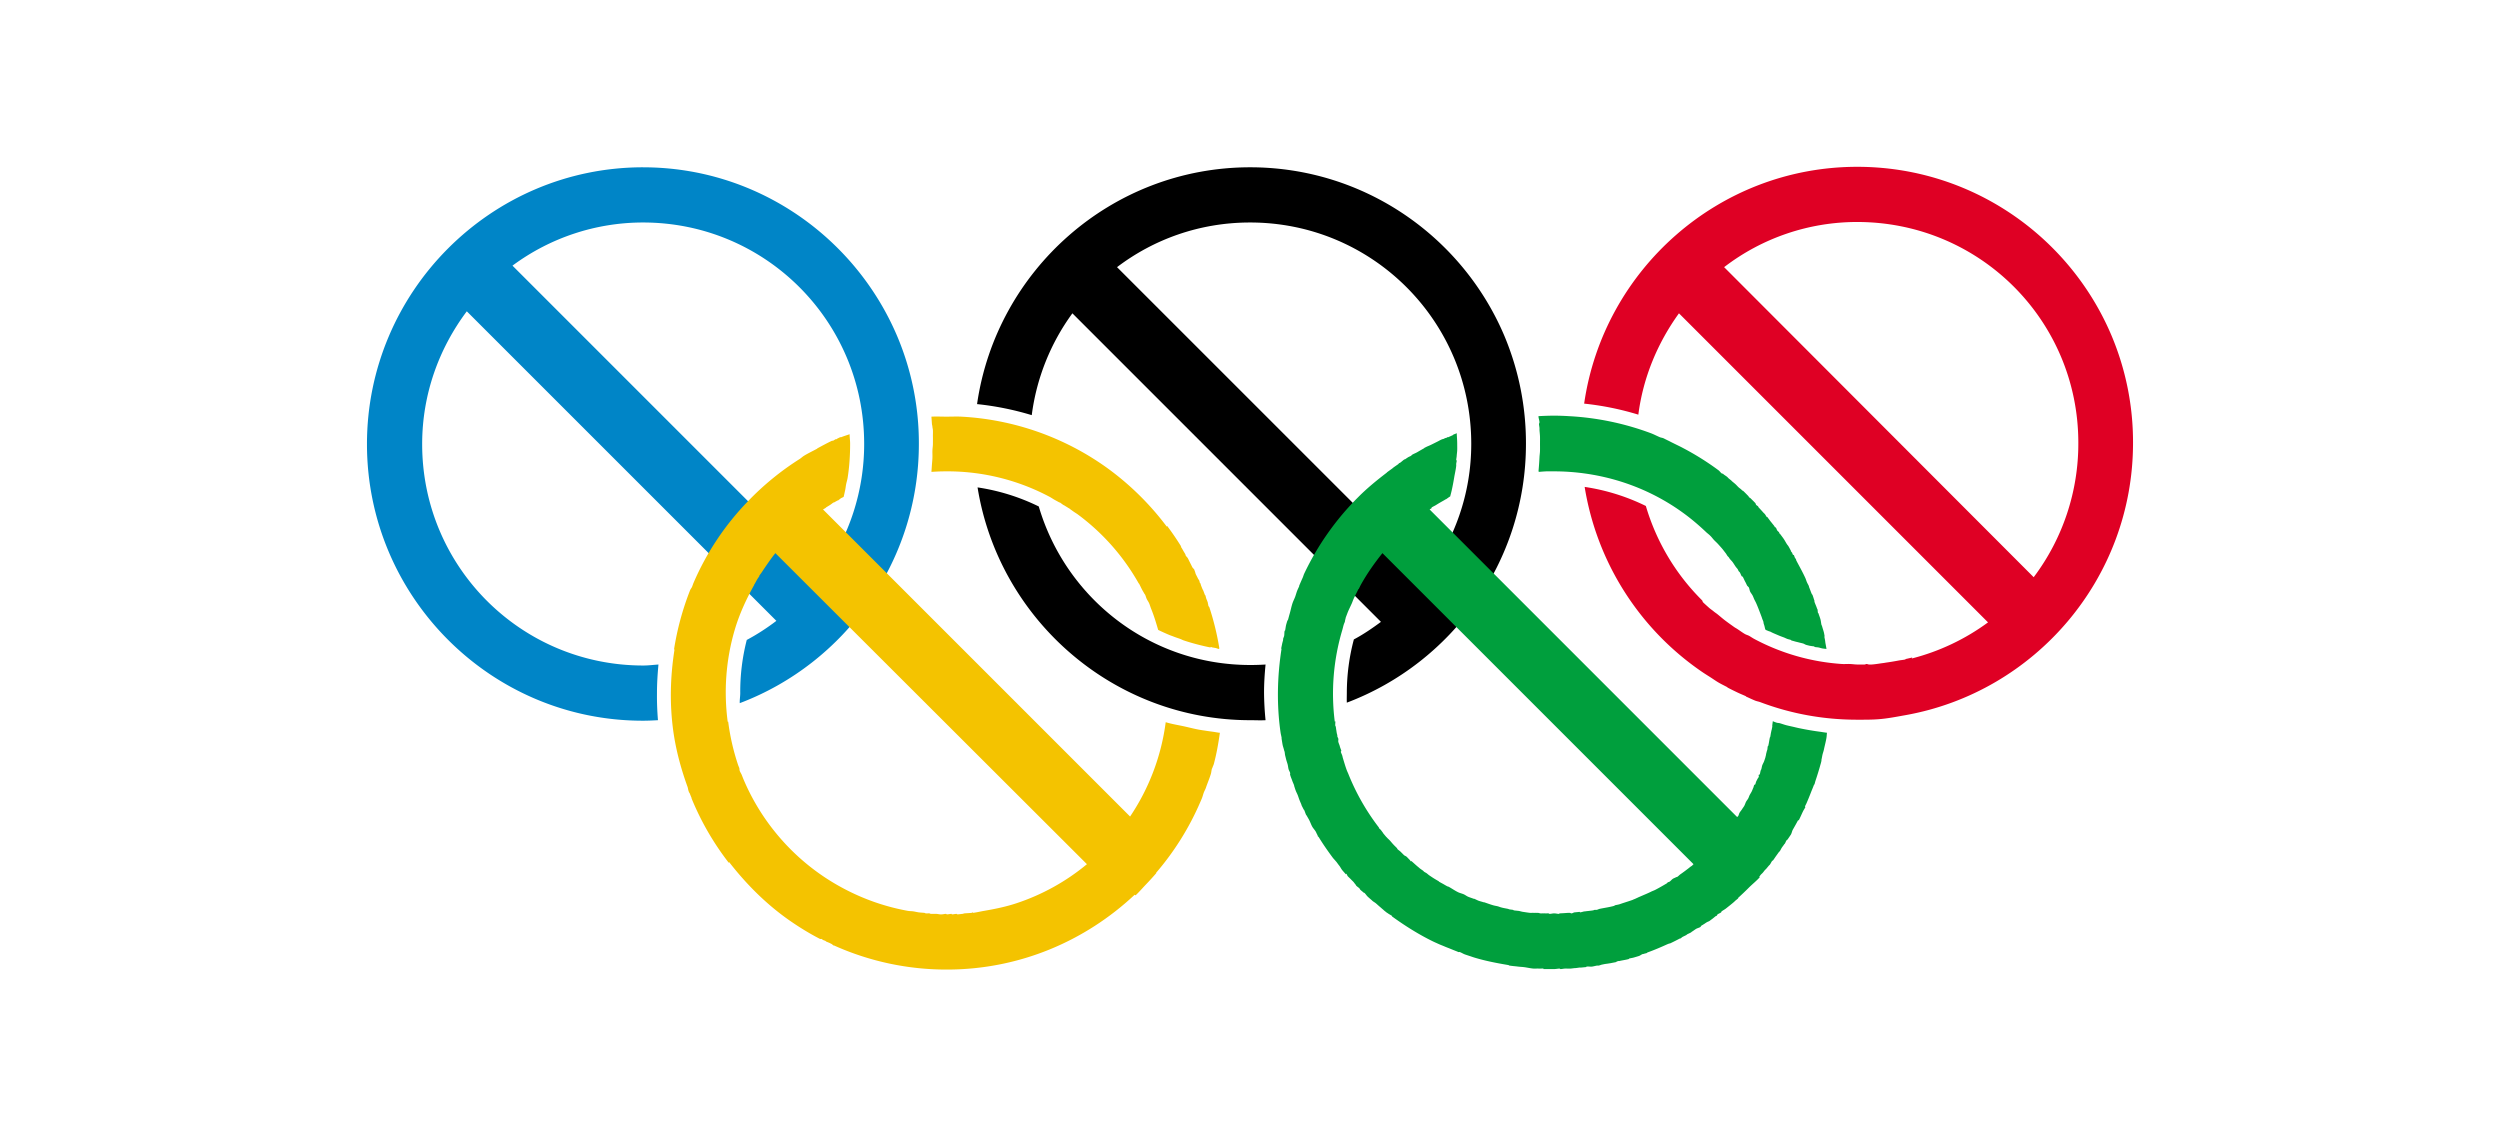
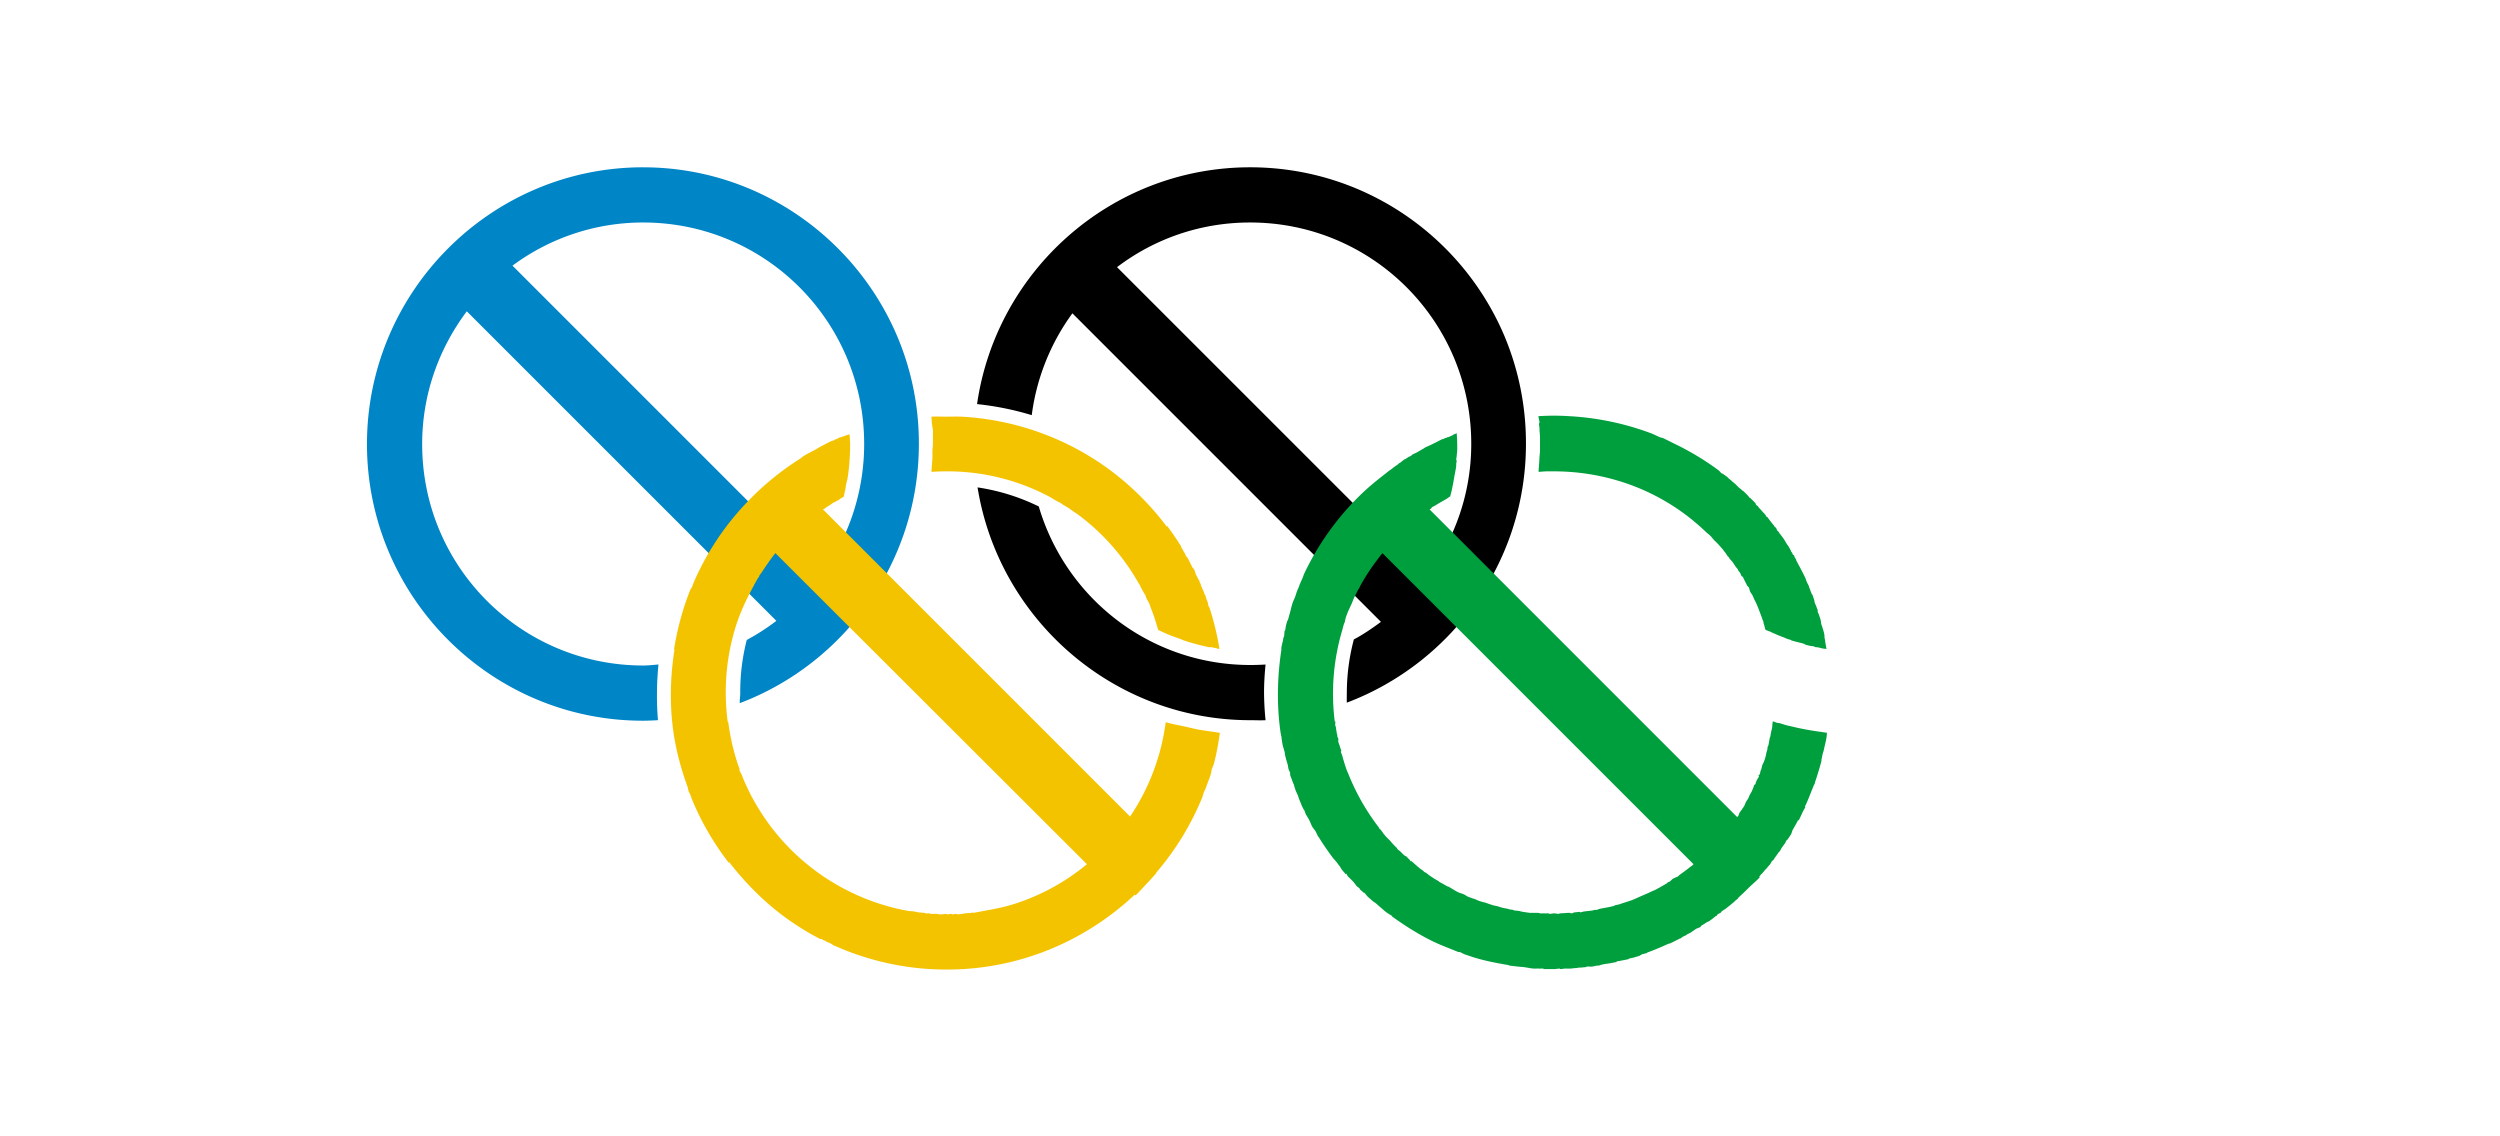
<svg xmlns="http://www.w3.org/2000/svg" width="155.714" height="70.779" viewBox="0 0 155.714 70.779">
  <g font-weight="400" color="#000" font-family="Sans">
    <path d="M40.045 10.42c-9.473.006-17.193 7.753-17.188 17.25.005 9.499 7.715 17.225 17.188 17.22.314 0 .627-.015.937-.032a18.064 18.064 0 01-.062-1.687c0-.594.038-1.201.093-1.781-.311.02-.62.062-.937.062-7.615.004-13.777-6.146-13.781-13.781-.002-3.121 1.05-5.971 2.78-8.281l19.282 19.28c-.583.443-1.194.843-1.844 1.188a12.953 12.953 0 00-.406 3.313c0 .21-.041.418-.031.625 6.508-2.46 11.16-8.785 11.156-16.156a17.1 17.1 0 00-1.344-6.688c-2.617-6.181-8.739-10.535-15.843-10.531zm0 3.438c7.615-.004 13.777 6.146 13.78 13.782a13.779 13.779 0 01-2.655 8.156l-19.25-19.25a13.65 13.65 0 018.125-2.688z" style="text-indent:0;text-align:start;line-height:normal;text-transform:none;block-progression:tb;marker:none;-inkscape-font-specification:Sans" fill="#0085c7" overflow="visible" />
    <path d="M58.013 25.952c.013.138.022.299.032.438.004.066.027.12.03.187.005.074.029.144.032.219.007.14-.003.265 0 .406.004.141 0 .295 0 .438 0 .147-.027.291-.031.437-.004.145.007.294 0 .438v.03c-.007.14-.021.269-.031.407-.01.142-.018.297-.032.438-.001 0 .032-.004.032 0 .313-.022.587-.031.906-.032a13.546 13.546 0 016.438 1.594c.1.054.212.132.312.188.095.053.187.1.281.156.01.007.023-.004.031 0 .083.05.137.105.22.156.014.01.047.022.062.031.085.055.165.1.25.157.012.009.05.021.062.031.02.013.012.019.031.031.074.05.146.105.22.157.084.06.196.125.28.187a13.72 13.72 0 013.782 4.281c.007.013.023.018.03.032.057.1.103.211.157.312l.031.063c.034.065.092.153.125.218.018.035.046.059.063.094.039.078.057.17.094.25.048.104.11.176.156.281.046.106.081.237.125.344.175.428.306.864.437 1.313.22.108.462.216.688.312.073.031.176.064.25.094.15.06.284.101.437.156.077.028.142.068.22.094.31.104.646.2.968.281.225.056.457.112.687.156.017.004.015-.035.032-.031.02.004.072.027.093.031.062.011.126.02.188.032.08.014.138.05.219.062.002-.001.024-.04.03-.031a16.89 16.89 0 00-.624-2.563c-.01-.033-.052-.06-.063-.093-.003-.01.002-.025 0-.032-.014-.046-.015-.08-.03-.125v-.031l-.032-.094c-.02-.059-.04-.097-.063-.156-.027-.075-.034-.144-.062-.219 0 0-.028-.022-.031-.031-.034-.089-.059-.162-.094-.25-.017-.043-.046-.082-.063-.125-.018-.046-.043-.112-.062-.156-.03-.07-.033-.119-.063-.188-.007-.017-.023-.014-.03-.031-.014-.03-.019-.095-.032-.125-.03-.065-.065-.092-.094-.156-.038-.085-.086-.166-.125-.25-.025-.053-.036-.136-.062-.188-.013-.025-.019-.068-.032-.094-.03-.06-.093-.095-.125-.156-.041-.081-.082-.17-.125-.25l-.03-.062c-.044-.08-.081-.17-.126-.25-.03-.054-.094-.103-.125-.157-.016-.028-.015-.065-.031-.093-.03-.053-.062-.104-.094-.157-.045-.075-.078-.143-.125-.218-.018-.03-.044-.065-.062-.094h.03c-.268-.433-.564-.87-.874-1.281-.005.002-.027.028-.031.031a17.411 17.411 0 00-3.72-3.656 17.129 17.129 0 00-9.062-3.188c-.311-.016-.621 0-.937 0-.316 0-.626-.017-.938 0zm-5.093 1.094c-.18.064-.357.114-.532.187h-.062l-.188.094-.03.031h-.063l-.157.094h-.062c-.297.137-.619.316-.906.469-.027.011-.005.02-.032.031-.262.141-.559.283-.812.438-.092.057-.16.127-.25.187a17.228 17.228 0 00-3.25 2.656 16.923 16.923 0 00-3.375 5.063c-.038.087-.058.162-.094.25-.031.076-.095.142-.125.219a17.46 17.46 0 00-1 3.687h.031c-.272 1.727-.312 3.46-.062 5.188.17 1.162.485 2.299.875 3.375.03.083.03.167.062.25.015.037.017.056.032.093l.03.032c.044.11.08.202.126.312.004.01-.004.023 0 .031a17.184 17.184 0 002.312 4l.032-.03c1.069 1.375 2.32 2.626 3.75 3.624.617.43 1.25.818 1.906 1.156.008.007.022-.007.031 0 .017.01.046-.008.063 0 .03.015.063.046.093.063.056.029.1.035.157.062.01.006.02.026.03.032.076.037.144.058.22.093.039.019.085.044.125.063.046.022.078.073.125.094.008.007.024-.003.03 0a17.064 17.064 0 007.032 1.5c4.523-.003 8.616-1.778 11.688-4.657l.062.032c.228-.214.437-.46.656-.688.22-.229.421-.45.625-.687 0 0 .002-.032 0-.032a17.187 17.187 0 002.75-4.406c.034-.078.062-.14.094-.219.049-.118.08-.255.125-.375.036-.093.09-.188.125-.28l.031-.095c.096-.264.199-.51.282-.78.03-.1.034-.214.062-.313.007-.025.024-.038.031-.063.023-.08.073-.17.094-.25.17-.638.28-1.273.375-1.937h-.031c-.143-.016-.265-.045-.406-.063a19.69 19.69 0 01-.438-.062c-.142-.022-.265-.038-.406-.063-.283-.05-.566-.124-.844-.187-.415-.096-.847-.158-1.25-.282a13.682 13.682 0 01-2.219 5.875L51.263 31.733c.05-.034.106-.06.157-.093l.03-.032c.078-.052.173-.105.25-.156.082-.05.138-.107.22-.156h.03c.07-.042.15-.084.22-.125h.03c.037-.026.088-.073.126-.094l.031-.031c.048-.03.138-.069.188-.094.035-.133.063-.271.093-.406.03-.133.037-.24.063-.375.026-.136.072-.27.094-.406.11-.685.156-1.407.156-2.125 0-.183-.024-.351-.031-.532v-.062zm-4.625 7.406L67.7 53.827a13.556 13.556 0 01-4.406 2.438c-.652.215-1.329.353-2 .468-.225.038-.463.098-.688.125-.006.003.01-.024 0-.03-.034.002-.06.026-.094.03-.14.016-.295.02-.437.032-.039.003-.087.028-.125.031-.103.007-.209.027-.313.031-.009.004-.053-.034-.062-.031-.098.004-.182.03-.281.031-.017-.004-.016-.03-.032-.031-.094.002-.186.03-.28.031-.02-.003-.045-.031-.063-.031-.09 0-.191.034-.282.031h-.062c-.087-.003-.164-.027-.25-.031-.074-.004-.145.005-.219 0-.034-.002-.09.003-.125 0-.033-.003-.06-.028-.094-.031-.075-.006-.143.008-.218 0-.039-.003-.056-.027-.094-.032-.113-.011-.231-.016-.344-.03-.112-.015-.231-.046-.344-.063-.112-.017-.231-.011-.343-.032a13.716 13.716 0 01-3.907-1.343 13.733 13.733 0 01-4.406-3.625 13.713 13.713 0 01-1.906-3.188c-.045-.105-.083-.206-.125-.312-.034-.085-.093-.165-.125-.25-.023-.063-.009-.126-.031-.188-.016-.046-.047-.11-.063-.156a13.998 13.998 0 01-.625-2.719h-.031c-.252-1.905-.11-3.86.437-5.719.29-.99.728-1.928 1.22-2.812.007-.014-.01-.017 0-.032.008-.016.021-.014.03-.03.049-.085.106-.198.157-.282.039-.066.084-.122.125-.188.005-.013-.006-.02 0-.03.05-.08.104-.14.156-.22.058-.088.127-.193.187-.28.21-.307.425-.618.657-.907z" style="text-indent:0;text-align:start;line-height:normal;text-transform:none;block-progression:tb;marker:none;-inkscape-font-specification:Sans" fill="#f4c300" overflow="visible" />
    <path d="M77.857 10.42c-8.633.006-15.8 6.422-17 14.75a18.12 18.12 0 013.406.688 13.734 13.734 0 012.532-6.343l19.218 19.218c-.54.399-1.09.777-1.687 1.094a13.02 13.02 0 00-.438 3.313c0 .209-.01.418 0 .625 6.509-2.46 11.16-8.754 11.157-16.125a17.253 17.253 0 00-1.344-6.72c-2.618-6.18-8.74-10.503-15.844-10.5zm0 3.438c7.615-.004 13.777 6.146 13.781 13.782.002 3.122-1.045 5.971-2.78 8.28L69.575 16.64c2.3-1.747 5.16-2.78 8.281-2.782zm-16.969 16.5c1.316 8.205 8.455 14.505 17 14.5.316 0 .626.017.938 0a18.629 18.629 0 01-.094-1.718c0-.593.038-1.172.094-1.75-.313.02-.62.03-.938.03-6.256.005-11.506-4.16-13.187-9.874a12.986 12.986 0 00-3.813-1.188z" style="text-indent:0;text-align:start;line-height:normal;text-transform:none;block-progression:tb;marker:none;-inkscape-font-specification:Sans" overflow="visible" />
    <path d="M96.795 25.89c-.317 0-.657.014-.97.03 0 .001.002.032 0 .032.012.122.055.222.063.344.002.03-.033.093-.03.125.005.092.025.158.03.25.002.032-.001.062 0 .094.007.14.028.297.032.437.003.141 0 .296 0 .438 0 .148.003.29 0 .437-.004.147-.025.261-.032.406a19 19 0 01-.062.875c-.002.001.032.031.031.032.156-.011.311-.026.469-.032.035 0 .058.001.094 0 .122-.004.22 0 .343 0 .319 0 .656.01.97.032 2.626.18 5.206 1.088 7.405 2.781.38.293.778.638 1.125.969.086.081.167.135.25.218a.343.343 0 00.032.032c.08.08.14.167.218.25.083.087.17.16.25.25.08.089.173.19.25.281.078.091.144.188.22.281.051.065.073.122.124.188.015.018.048.044.063.062.02.025.042.068.062.094.06.08.129.138.188.219.07.097.119.182.187.281.036.053.09.103.125.156.024.036.04.09.063.125.012.02.05.043.062.063.055.085.072.163.125.25.01.014.053.016.063.031.058.096.1.216.156.313.048.083.078.164.125.25.011.02.051.04.062.062.01.019.022.013.032.031.045.084.05.196.093.282.045.085.115.163.157.25.035.071.06.146.093.218.038.08.09.17.125.25.093.211.168.409.25.625.031.082.065.168.094.25.01.028.021.067.031.094.02.055.043.102.063.156.018.055.013.101.031.157.01.027.023.064.031.093.026.084.038.166.063.25.002 0 .026.023.031.032.07.034.147.06.219.093h.031c.073.034.114.06.188.094.074.033.143.062.218.094.076.031.143.063.22.093.076.031.172.065.25.094.075.029.14.066.218.094.07.025.15.039.219.062.01.007.023.03.03.032.078.025.142.038.22.062.076.024.172.04.25.063.077.022.172.04.25.062.077.02.14.074.218.094.078.02.172.044.25.062.003 0 .025-.008.032 0 .078.019.14.015.218.032.003-.001-.005.022 0 .03.08.018.17.017.25.032.079.015.171.049.25.063.079.013.172.02.25.03-.019-.118-.04-.224-.062-.343-.014-.073-.017-.145-.031-.219l-.032-.156c-.008-.04.01-.084 0-.125-.01-.047-.02-.11-.03-.156-.031-.138-.092-.301-.126-.438-.005-.022-.026-.038-.031-.062-.027-.108-.033-.237-.063-.344-.036-.132-.086-.244-.125-.375-.004-.013-.026-.018-.03-.031-.022-.07-.01-.15-.032-.219-.007-.022-.024-.04-.031-.062-.044-.137-.11-.271-.157-.407-.006-.017.007-.044 0-.062-.04-.117-.08-.259-.125-.375-.008-.023-.022-.007-.03-.031-.007-.017-.025-.045-.032-.063-.053-.138-.1-.27-.156-.406v-.031c-.037-.088-.087-.164-.125-.25-.036-.08-.058-.17-.094-.25-.16-.352-.35-.694-.531-1.032-.011-.02-.02-.042-.032-.062-.018-.033-.014-.062-.03-.094-.017-.029-.048-.064-.063-.094-.033-.057-.03-.099-.063-.156-.007-.011-.056-.02-.062-.031l-.032-.063c-.004-.009.003-.027 0-.031-.026-.046-.066-.079-.093-.125-.007-.01.005-.02 0-.031-.058-.097-.097-.186-.157-.282-.024-.038-.069-.086-.093-.125-.067-.104-.12-.21-.188-.312-.074-.112-.173-.234-.25-.344-.012-.016-.05-.014-.062-.031l.03-.031c-.035-.051-.087-.074-.124-.125-.04-.055-.053-.134-.094-.188-.008-.01-.054-.018-.062-.031-.017-.022-.014-.039-.032-.063-.036-.048-.087-.108-.125-.156-.045-.059-.078-.098-.125-.156-.031-.04-.061-.085-.093-.125-.03-.038-.063-.088-.094-.125-.01-.012-.022.011-.031 0-.05-.061-.075-.128-.125-.188-.03-.034-.065-.06-.094-.093-.096-.112-.214-.235-.313-.344-.008-.01.009-.022 0-.031-.029-.033-.096-.063-.125-.094-.033-.036-.029-.09-.062-.125-.021-.023-.042-.041-.063-.063-.066-.07-.15-.149-.218-.218-.038-.039-.088-.057-.125-.094-.007-.008.004-.028 0-.031-.12-.12-.22-.227-.344-.344-.012-.011-.05-.02-.063-.031-.018-.018-.043-.046-.062-.063-.05-.045-.107-.08-.156-.125-.08-.073-.138-.147-.22-.219-.058-.052-.127-.105-.187-.156-.023-.02-.038-.041-.062-.062-.048-.04-.108-.085-.156-.125-.036-.03-.059-.066-.094-.094-.073-.06-.145-.098-.219-.156l-.031-.032c-.026-.02-.067-.01-.094-.031-.06-.046-.127-.142-.187-.187a16.942 16.942 0 00-2.188-1.375c-.185-.1-.373-.189-.562-.282-.048-.023-.078-.04-.125-.062-.104-.05-.209-.11-.313-.156l-.062-.032c-.062-.027-.126-.066-.188-.093-.072-.031-.146-.033-.219-.063-.188-.079-.37-.178-.562-.25a17.214 17.214 0 00-5.094-1.062 17.226 17.226 0 00-.937-.032zm-6.063 1.093c-.05.021-.102.051-.156.063l-.063.031-.03.031-.282.125c-.014.006-.049-.006-.063 0l-.03.032-.126.031-.031.031-.125.032c-.09.037-.164.078-.25.125l-.375.187-.063.031c-.12.062-.225.093-.343.157l-.063.031c-.013.005-.022.017-.031.031-.131.071-.309.175-.438.25-.115.066-.199.087-.312.157-.015.006-.048.056-.063.062-.066.04-.121.052-.187.094-.057.035-.132.088-.188.125h-.03c-.103.065-.182.15-.282.219-.014.006-.053.016-.063.03-.03.025-.03.042-.062.063-.097.067-.218.149-.313.22-.016.006-.016.02-.03.03-.108.078-.24.17-.345.25-.015.018-.012.024-.03.032-.601.46-1.203.95-1.75 1.5a17.03 17.03 0 00-3.376 4.78c-.036.077-.059.174-.094.25-.044.096-.083.186-.125.282-.033.078-.061.14-.093.219-.001.011.002.025 0 .031-.038.09-.09.19-.125.281-.047.119-.081.256-.125.375s-.115.256-.157.375c-.08.233-.117.45-.187.688-.035.118-.061.225-.094.344-.011.04-.052.084-.062.125-.022.078-.043.14-.063.218-.027.107-.038.236-.062.344-.003.013-.029.018-.032.032-.022.1-.01.212-.03.312-.013.06-.051.127-.063.188-.007.03.005.03 0 .062-.016.08-.048.17-.063.25-.017.097-.047.215-.062.313l.03-.032c-.272 1.727-.312 3.521-.062 5.25.016.104.046.21.063.313.002.016-.004.044 0 .062.022.129.038.247.062.375.023.117.07.228.094.344.007.03.025.063.031.094.017.073.015.146.032.218l.062.25c.027.11.065.204.094.313.028.104.032.209.062.312.02.067.074.153.094.22.014.045-.014.078 0 .124l.031.094c.027.085.066.166.094.25.03.092.092.22.125.312.004.01-.003.023 0 .032.035.097.057.184.094.28.04.106.083.179.125.282.042.104.081.241.125.344.03.073.061.147.094.219.013.029.017.063.03.093.04.086.086.165.126.25.007.016.023.015.031.032.047.1.076.213.125.312.005.01.027.023.031.031.053.105.103.178.157.282.065.125.119.283.187.406.063.113.154.201.219.312.036.062.057.127.094.188.01.017.02.044.03.062.01.015-.008.016 0 .032.01.015.053.046.063.062.27.442.562.86.875 1.282.055.072.133.147.188.218.012.016.02.017.031.032.065.083.121.167.188.25.068.084.117.197.187.28.065.078.153.175.219.25.006.009.024-.038.031-.03.02.022.042.07.063.093.012.015-.013.016 0 .032.07.079.178.171.25.25.041.045.083.08.125.125.043.046.08.11.125.156.03.032.031.062.062.093.057.059.13.1.188.157.019.019.043.075.062.093.07.069.148.12.219.188.007.008.023-.008.031 0 .08.075.139.177.219.25.08.074.168.147.25.219l.031.031c.065.057.153.1.219.156.083.07.166.15.25.219.073.06.145.13.219.187.012.01.019.022.03.032.058.044.1.08.157.125.03.022.065.04.094.062.071.054.178.104.25.157.008.005-.01.022 0 .03.813.59 1.68 1.134 2.562 1.563.112.054.23.105.344.157.118.054.256.104.375.156.115.05.197.078.313.125.147.06.32.131.468.187.028.01.035.021.063.032.023.009.07-.01.094 0 .126.045.216.113.343.156l.282.094c.09.028.19.066.28.093.69.21 1.404.348 2.126.469.026.004.037.027.062.031.181.03.35.039.532.063.104.014.238.02.343.031.21.023.414.078.625.094.027.002.036-.002.063 0 .08.006.17-.006.25 0 .102.006.21-.005.312 0 .004-.002-.007.023 0 .031.08.003.201-.002.282 0 .134.003.24 0 .375 0 .115 0 .23-.028.343-.031.021.002.043.032.063.031.095-.002.187-.027.281-.031.11-.004.234.007.344 0 .092-.006.19-.024.281-.031.021.002.014.007.031 0 .08-.007.172-.024.25-.032.033-.003.061.003.094 0 .098-.01.214-.02.313-.031.012-.005.018-.027.03-.031.118-.015.228.016.345 0 .105-.015.207-.047.312-.063.027 0 .07.005.094 0 .084-.014.135-.047.219-.062.045-.008.11-.024.156-.032.064-.011.154-.02.219-.031.063-.012.124-.018.187-.031.116-.025.198-.036.313-.063.007-.003.02-.037.03-.031l.095-.031c.017-.007.044.007.062 0 .194-.048.402-.072.594-.125.011-.005.016-.036.031-.032.094-.026.188-.035.281-.062.105-.032.21-.06.313-.094.09-.027.16-.098.25-.125h.031c.066-.027.152-.039.219-.062l.031-.032c.444-.159.849-.334 1.281-.53l.094-.032h.031c.215-.1.416-.203.625-.313h.032c.044-.018.082-.071.125-.093.09-.05.16-.076.25-.125l.03-.032c.085-.047.168-.077.25-.125a.072.072 0 00.032-.031c.097-.057.186-.128.281-.188.091-.054.193-.068.282-.125.018-.008.013-.053.03-.062.076-.048.177-.107.25-.156.031-.024.063-.042.095-.063.058-.04.129-.053.187-.093.045-.032.08-.063.125-.094.098-.068.185-.15.281-.219.006-.002.03.012.032 0 .029-.023.032-.071.062-.094.071-.052.149-.07.219-.125.014-.016.015-.05.031-.062.084-.064.2-.12.281-.188.17-.135.336-.264.5-.406.024-.02.04-.043.063-.062.053-.047.136-.107.187-.157-.003-.002.001-.031 0-.03.227-.206.439-.407.657-.626.223-.224.479-.423.687-.656-.002 0-.03-.03-.031-.031.031-.035.063-.09.094-.125.04-.047.085-.077.125-.125.042-.048.084-.107.125-.157.029-.034.065-.06.093-.093l.157-.188c.017-.021.046-.04.062-.062.061-.078.096-.172.156-.25.005-.013.023.003.032 0 .07-.092.15-.22.218-.313l.157-.219c.013-.02.049-.042.062-.062.048-.07.078-.148.125-.219.049-.072.109-.146.156-.219.012-.019.02-.012.032-.031.032-.05.062-.138.093-.187.027-.043.067-.052.094-.094.04-.064.086-.124.125-.188.018-.028.045-.064.063-.093.056-.094.07-.218.125-.313.109-.19.21-.368.312-.562.008-.017.054-.015.063-.032.092-.178.163-.35.25-.53.044-.094.113-.189.156-.282a.17.17 0 00-.031-.031c.025-.059.068-.13.093-.188.1-.226.192-.456.282-.687.057-.148.134-.32.187-.47 0-.01.028-.025.031-.03.03-.082.036-.136.063-.22l.062-.187c.074-.227.155-.488.22-.719.02-.076.041-.142.062-.218l.03-.125c.007-.023-.005-.039 0-.063.024-.094.041-.217.063-.312.028-.12.07-.225.094-.344.05-.239.116-.477.156-.719.018-.107.016-.205.032-.312-.143-.015-.296-.044-.438-.063a17.714 17.714 0 01-1.281-.219c-.14-.028-.268-.062-.406-.093-.139-.032-.27-.059-.407-.094-.136-.035-.271-.087-.406-.125-.065-.018-.123-.013-.187-.031-.022-.006-.073-.025-.094-.032-.048-.013-.109-.047-.156-.062-.011.087-.019.164-.032.25-.003.019.003.073 0 .094-.01.066-.02.09-.03.156-.007.038-.025.086-.032.125-.008.047-.023.11-.031.156-.01.059-.02.13-.032.188-.005.027-.025.036-.03.062-.035.169-.054.334-.095.5-.002.012-.028.022-.03.031-.019.073-.013.147-.032.22-.008.028-.023.065-.031.093-.015.054-.016.073-.032.125-.013.048-.017.11-.03.156-.011.034-.022.09-.032.125-.02.066-.042.122-.063.188-.03.096-.092.186-.125.28-.027.078-.034.174-.062.25-.008.02-.024.042-.031.063-.03.079-.032.172-.063.25-.007.019-.055.014-.062.032-.017.04.016.084 0 .125-.023.055-.071.1-.094.156-.017.04-.045.084-.063.125-.023.054-.038.134-.062.187-.01.02-.053.011-.063.032-.025.056-.036.132-.062.187-.036.075-.057.144-.094.219-.037.074-.086.145-.125.219-.039.073-.054.145-.094.219-.033.062-.09.126-.125.187-.047.084-.076.198-.125.281-.039.068-.084.121-.125.188-.043.071-.111.149-.156.219-.044.07-.048.149-.094.218-.015.024-.045.04-.062.063L89.045 31.733l.093-.062a.07.07 0 00.032-.031c.016-.007-.016-.024 0-.032.082-.054.198-.103.28-.156.18-.114.347-.207.532-.312l.031-.032h.032c.099-.056.18-.133.28-.187.036-.134.064-.24.095-.375.06-.268.111-.54.156-.813.04-.24.099-.474.125-.719.003-.035-.004-.09 0-.125.007-.069.025-.117.031-.187.002-.015-.032-.047-.031-.063.007-.091.026-.158.031-.25.006-.105.028-.236.031-.343.005-.143 0-.263 0-.407 0-.21-.021-.449-.03-.656zm-4.625 7.47l19.375 19.374c-.01.01-.02.022-.031.031-.026.022-.037.042-.063.063-.023.02-.069.045-.093.062-.055.043-.101.083-.157.125-.08.06-.168.129-.25.188-.08.059-.136.099-.218.156-.059.04-.129.117-.188.156-.022.02-.068.02-.094.032-.06.04-.126.054-.187.093-.086.056-.133.133-.219.188l-.094.031c-.02.01-.045.045-.062.063-.24.143-.47.277-.719.406-.089.048-.192.077-.281.125-.182.09-.376.169-.563.25l-.218.094-.063.031c-.077.032-.138.07-.219.094l-.062.031c-.192.07-.368.123-.563.187-.098.03-.183.064-.28.094-.086.025-.196.039-.282.063-.011.005-.016.035-.031.031-.295.083-.605.124-.907.187-.071.015-.115.05-.187.063-.02.008-.073-.004-.094 0a.038.038 0 01-.031 0c-.031.002-.064.025-.094.031-.168.03-.33.038-.5.063-.006.003-.02.006-.031 0-.098.014-.182.051-.281.062-.006.002-.023-.024-.032-.031-.1.012-.21.022-.312.031-.064.006-.124.057-.188.063-.043.003-.08-.033-.125-.032-.03.002-.063 0-.093 0-.182.012-.348.027-.532.032l-.03.031c-.108.002-.206-.032-.313-.031-.095 0-.187.033-.282.031-.015-.004-.048-.03-.062-.031-.08-.002-.139.003-.219 0-.028-.001-.066 0-.094 0-.065-.003-.122.004-.187 0-.044-.004-.113-.028-.156-.032-.05-.003-.075.005-.125 0-.057-.005-.1.006-.157 0-.067-.007-.151.008-.218 0-.146-.016-.294-.042-.438-.062-.1-.015-.182-.047-.281-.063-.006.002-.026 0-.031 0-.085-.014-.166-.015-.25-.03-.02-.005-.043-.028-.063-.032-.07-.013-.149-.017-.219-.031-.033-.007-.06-.024-.093-.032-.103-.022-.21-.038-.313-.062-.042-.01-.083-.02-.125-.032-.06-.015-.128-.047-.187-.062-.101-.026-.181-.034-.282-.063-.188-.053-.378-.126-.562-.187-.013-.005-.019.005-.031 0-.097-.032-.217-.06-.313-.094-.1-.035-.183-.087-.281-.125-.01-.007-.022.003-.031 0-.108-.042-.238-.08-.344-.125-.107-.045-.176-.108-.281-.156-.106-.047-.24-.075-.344-.125-.209-.1-.39-.232-.594-.344-.022-.011-.072-.019-.094-.031-.084-.046-.136-.077-.218-.125-.095-.055-.189-.1-.282-.156-.01-.006-.02-.024-.03-.032-.104-.063-.213-.121-.313-.187a13.5 13.5 0 01-.282-.188c-.043-.03-.114-.095-.156-.125-.055-.038-.101-.053-.156-.093-.027-.02-.035-.042-.063-.063-.069-.051-.15-.103-.218-.156-.012-.009-.02-.022-.032-.031-.16-.125-.314-.275-.468-.407-.018-.014-.046.014-.063 0s-.014-.047-.031-.062c-.074-.064-.146-.154-.219-.219-.044-.04-.112-.053-.156-.094-.044-.04-.082-.083-.125-.125-.03-.028-.064-.065-.094-.093-.056-.055-.132-.1-.187-.156-.017-.016-.016-.047-.032-.063-.068-.069-.152-.148-.218-.219-.08-.084-.142-.163-.22-.25-.057-.064-.13-.122-.187-.187-.021-.025-.04-.037-.062-.063l-.156-.187c-.034-.04-.03-.054-.063-.094-.031-.039-.062-.085-.094-.125-.032-.042-.092-.083-.125-.125-.01-.014.011-.016 0-.031a14.029 14.029 0 01-1.906-3.344c-.03-.077-.064-.14-.094-.219-.096-.257-.169-.517-.25-.781-.01-.037-.02-.088-.03-.125-.026-.087-.07-.162-.095-.25-.004-.015.036-.047.032-.062-.027-.1-.07-.182-.094-.282-.024-.097-.072-.183-.094-.281-.012-.055.012-.132 0-.187-.01-.052-.052-.105-.062-.157-.004-.022.005-.038 0-.062-.008-.042-.024-.085-.032-.125-.012-.067-.02-.121-.03-.188-.014-.079-.02-.139-.032-.218-.002-.014-.03-.05-.031-.063-.014-.092.012-.189 0-.281l-.032.031a13.872 13.872 0 01.47-5.719c.032-.111.057-.233.093-.343.017-.057.044-.102.062-.157.018-.055.013-.102.032-.156.01-.028.021-.097.03-.125l.095-.25c.081-.216.189-.415.28-.625.046-.106.078-.209.126-.312.043-.093.08-.159.125-.25a.765.765 0 01.031-.063c.044-.088.08-.163.125-.25.007-.015.024-.017.031-.031.038-.073.086-.179.125-.25.385-.694.838-1.337 1.344-1.969z" style="text-indent:0;text-align:start;line-height:normal;text-transform:none;block-progression:tb;marker:none;-inkscape-font-specification:Sans" fill="#009f3d" overflow="visible" />
-     <path d="M115.67 10.39c-8.631.005-15.798 6.423-17 14.75 1.16.122 2.289.353 3.375.687.3-2.342 1.217-4.495 2.53-6.312l19.25 19.25a13.768 13.768 0 01-4.75 2.25l.032-.063c-.13.034-.274.066-.406.094l-.031.031c-.134.03-.27.037-.407.063-.247.047-.498.09-.75.125-.069.009-.118.022-.187.03-.246.03-.5.079-.75.095-.056.004-.1-.002-.156 0-.045.002-.112-.033-.157-.032-.044.001-.08.03-.125.032-.145.005-.29 0-.437 0-.159 0-.312-.026-.469-.032-.157-.007-.343.01-.5 0a13.523 13.523 0 01-5.469-1.562c-.1-.053-.212-.132-.312-.188-.1-.055-.183-.066-.281-.125-.16-.095-.314-.211-.47-.312-.044-.03-.111-.064-.155-.094-.08-.054-.14-.1-.22-.156-.109-.077-.236-.17-.343-.25-.173-.129-.333-.27-.5-.406-.085-.07-.167-.116-.25-.188-.083-.071-.2-.145-.281-.219-.128-.116-.252-.223-.375-.343-.03-.03-.033-.096-.063-.125a13.758 13.758 0 01-3.5-5.875 12.964 12.964 0 00-3.812-1.188 17.294 17.294 0 007.281 11.5c.174.12.353.231.531.344.177.112.35.238.532.344.176.103.35.184.53.28.004 0 .029.032.032.032.186.1.372.188.563.281.185.091.373.166.562.25.012.006.02.027.031.032.186.082.374.174.563.25.098.039.213.056.312.093 1.88.71 3.909 1.095 6.032 1.094.445 0 .906.004 1.343-.031.565-.044 1.108-.153 1.657-.25 8.053-1.429 14.192-8.493 14.187-16.969a17.094 17.094 0 00-1.344-6.687c-2.617-6.182-8.739-10.504-15.843-10.5zm0 3.437c7.615-.004 13.777 6.115 13.78 13.75a13.84 13.84 0 01-2.78 8.375L107.388 16.64a13.593 13.593 0 018.282-2.813z" style="text-indent:0;text-align:start;line-height:normal;text-transform:none;block-progression:tb;marker:none;-inkscape-font-specification:Sans" fill="#df0024" overflow="visible" />
  </g>
</svg>